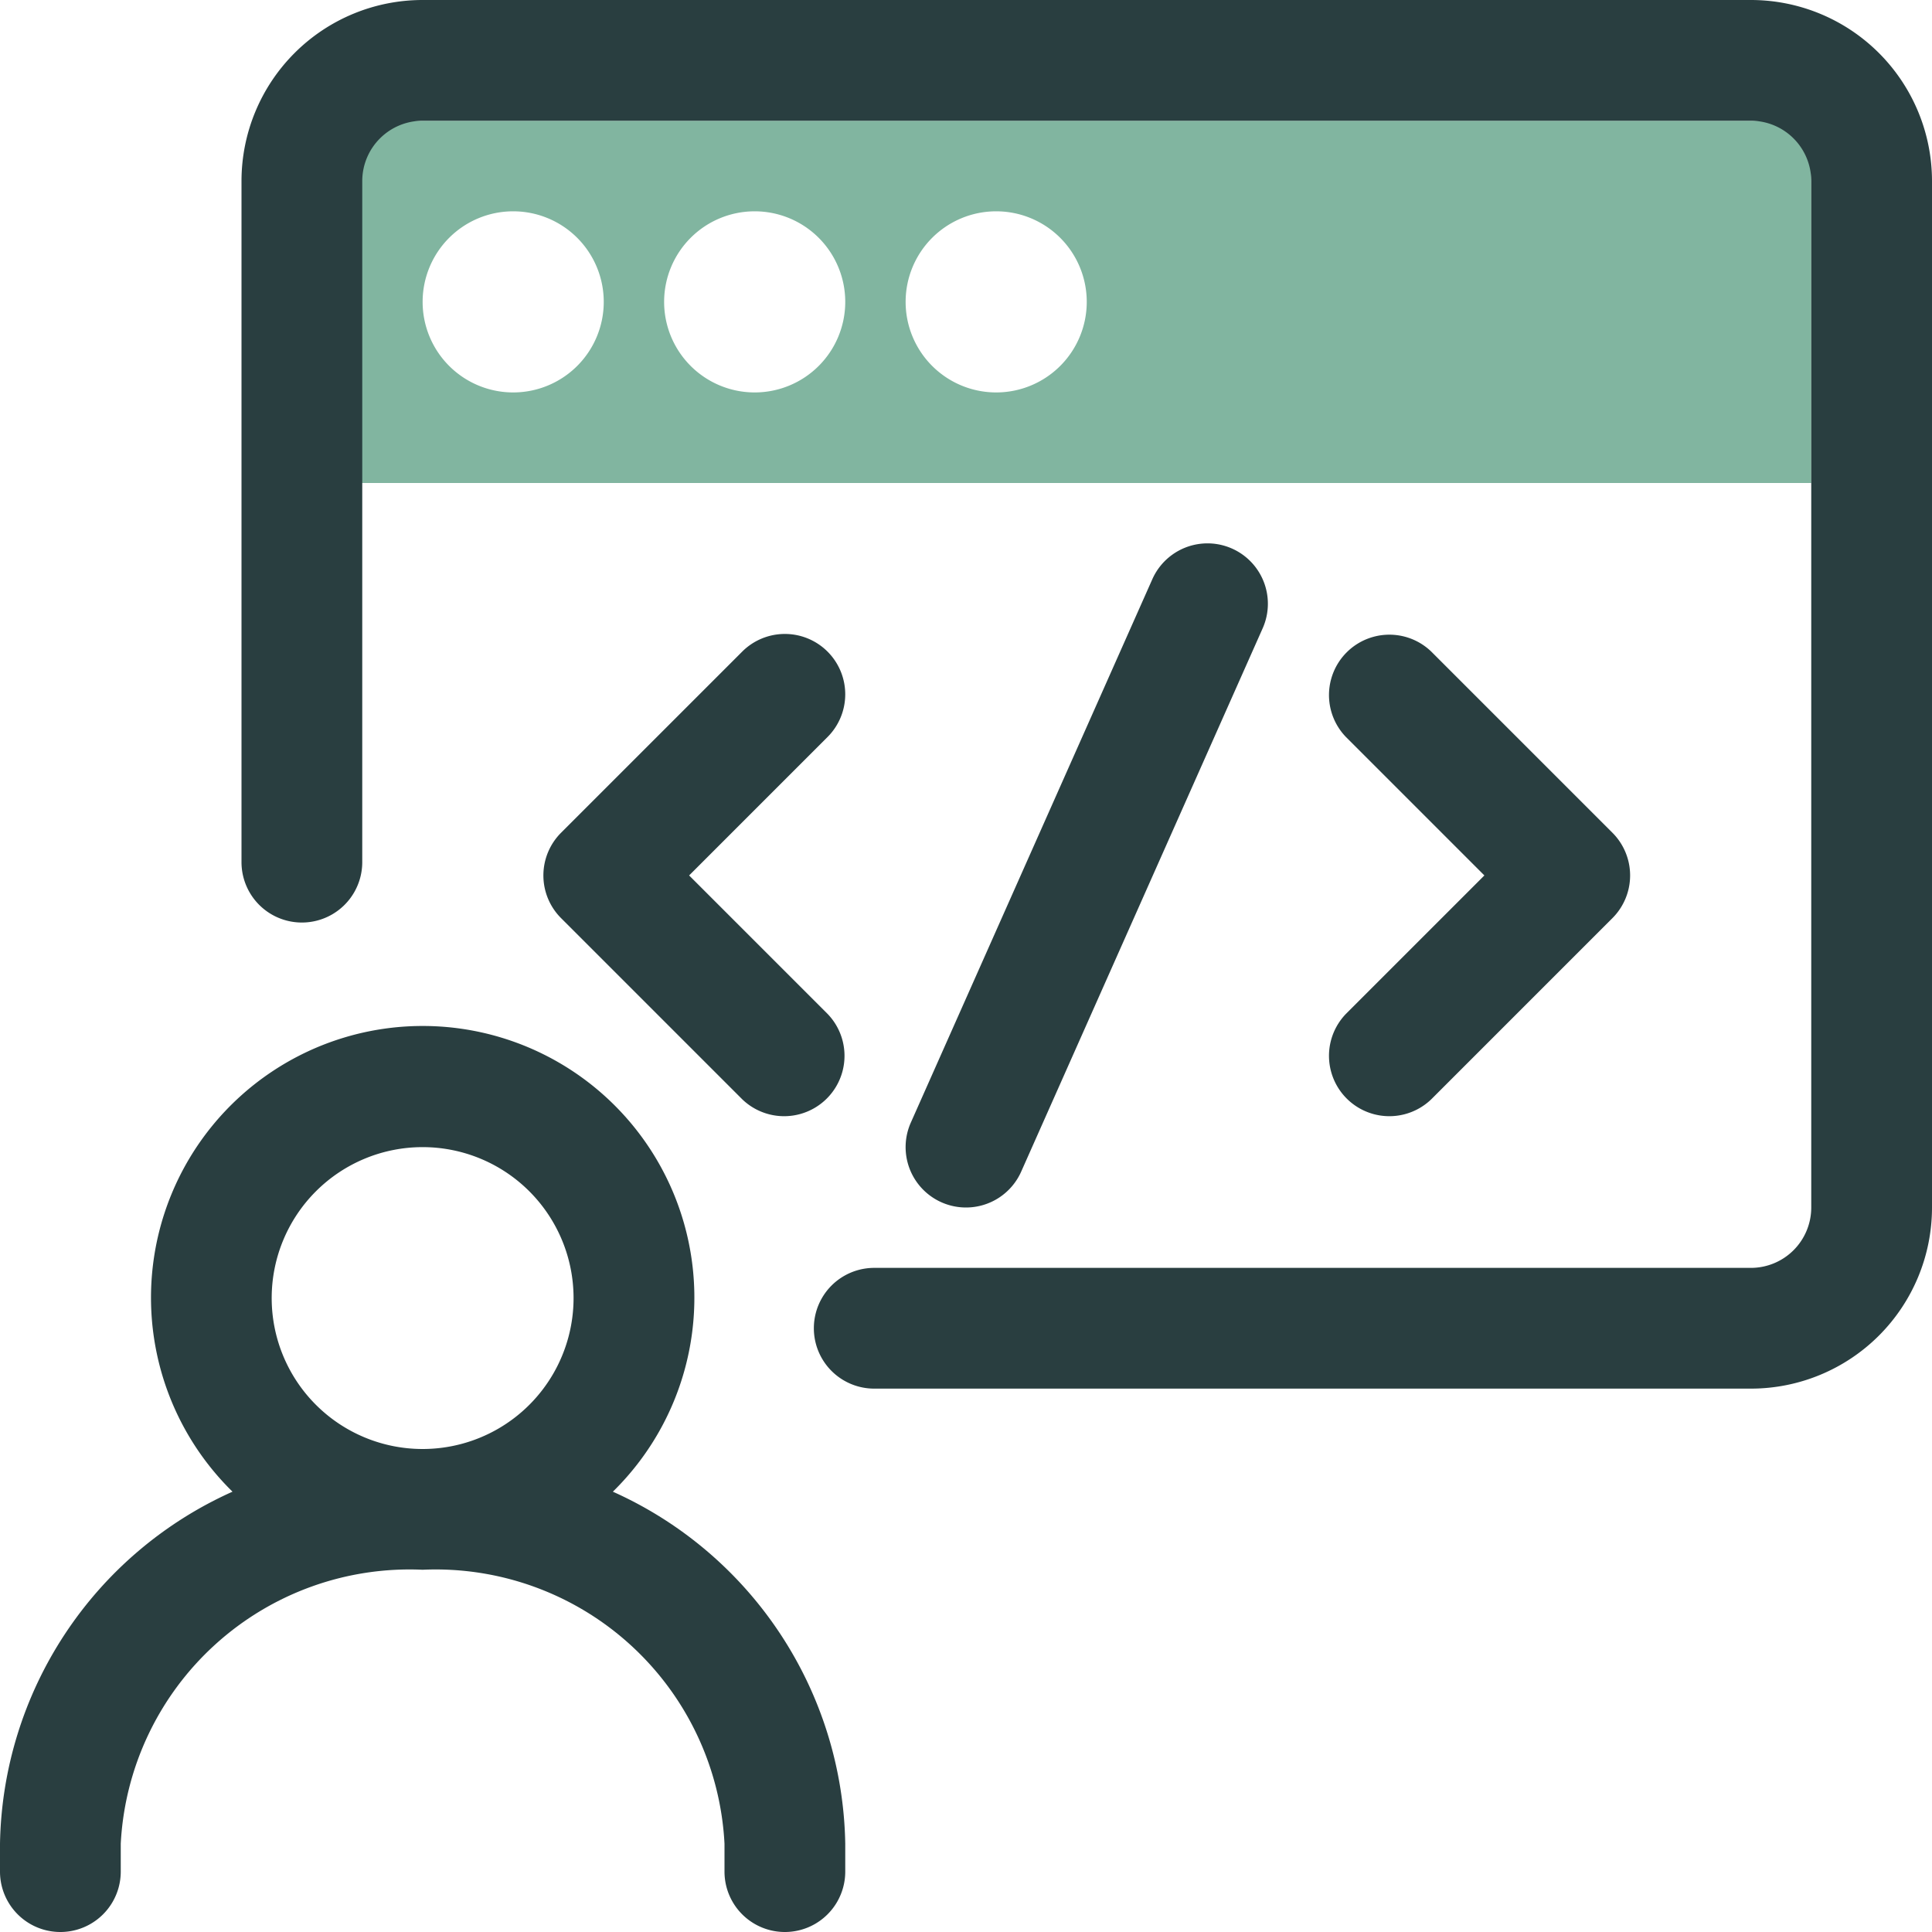
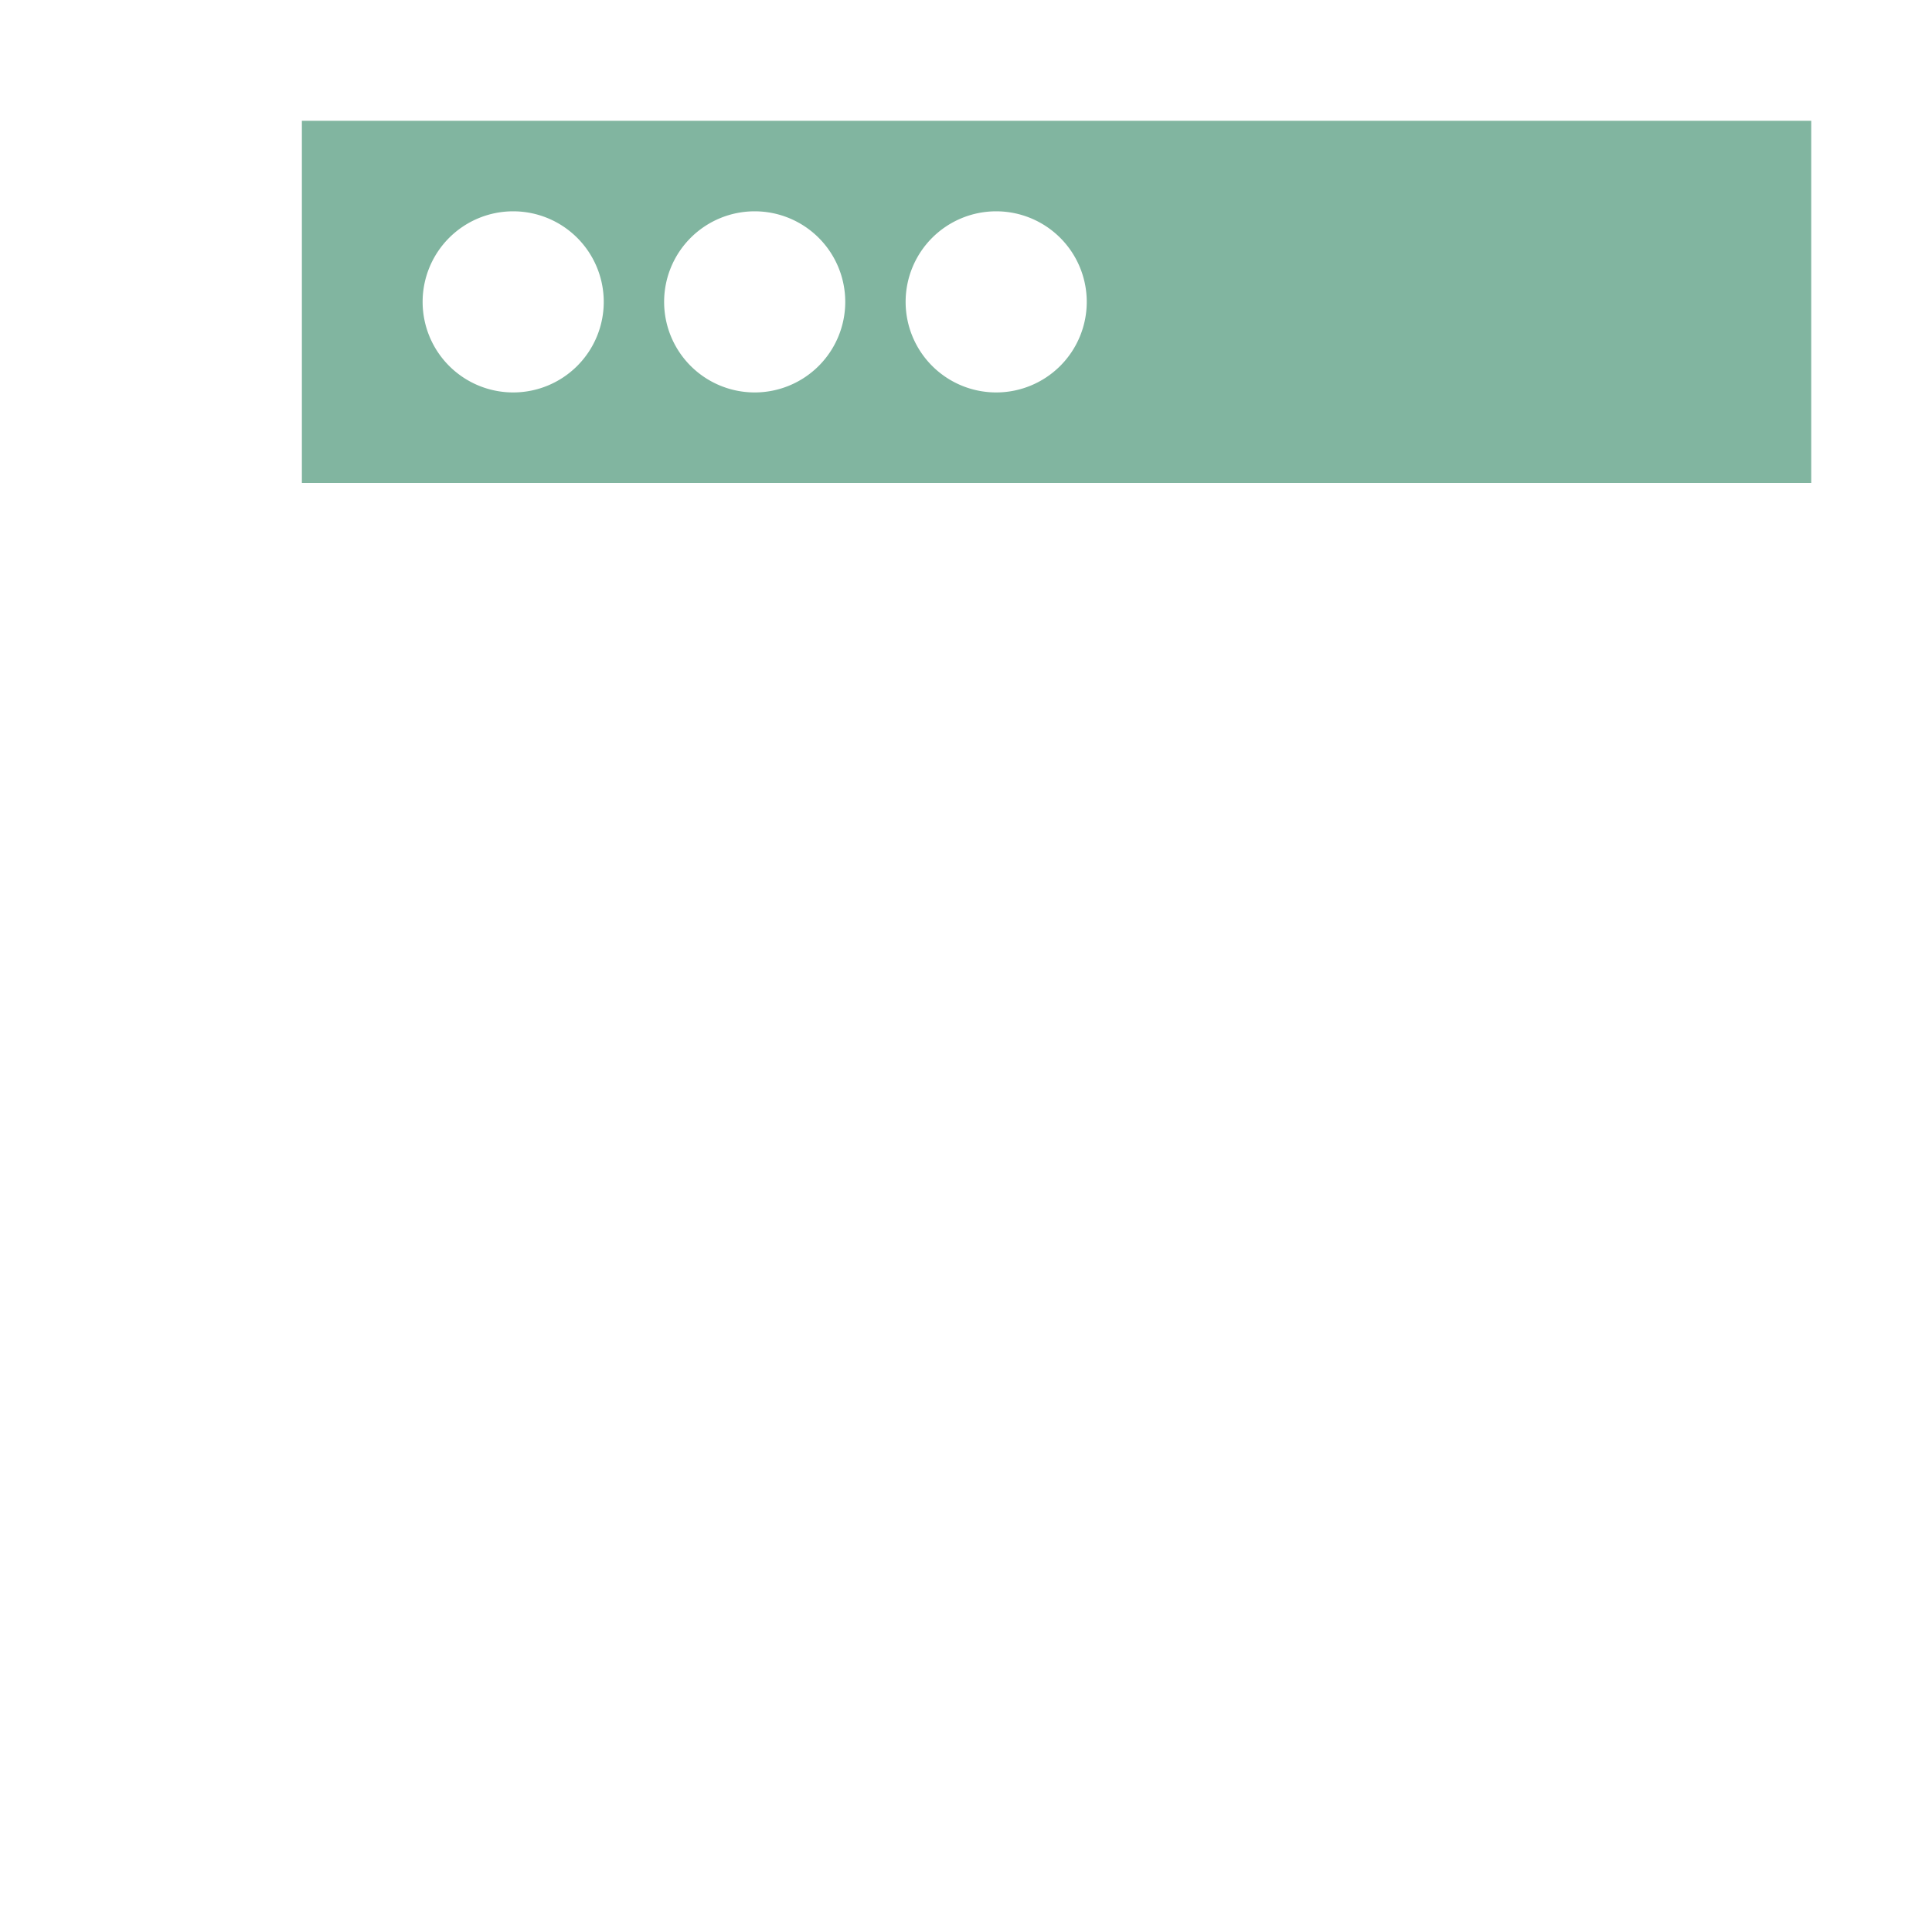
<svg xmlns="http://www.w3.org/2000/svg" id="Layer_1" data-name="Layer 1" width="32" height="32" viewBox="0 0 32 32">
  <title>Application Developer</title>
  <g>
    <path d="M5,2V8H30V2ZM8.5,6.5A1.5,1.5,0,1,1,10,5,1.5,1.5,0,0,1,8.5,6.5Zm4,0A1.5,1.5,0,1,1,14,5,1.5,1.5,0,0,1,12.5,6.5Zm4,0A1.5,1.5,0,1,1,18,5,1.5,1.5,0,0,1,16.5,6.5Z" fill="#81b5a0" />
-     <path d="M22.293,16.793,24.586,14.5l-2.293-2.293a1,1,0,0,1,1.414-1.414l3,3a1,1,0,0,1,0,1.414l-3,3a1,1,0,0,1-1.414-1.414Zm-8.586-6a1,1,0,0,0-1.414,0l-3,3a1,1,0,0,0,0,1.414l3,3a1,1,0,0,0,1.414-1.414L11.414,14.5l2.293-2.293A1,1,0,0,0,13.707,10.793ZM16,20a1,1,0,0,0,.914-.594l4-9a1,1,0,0,0-1.828-.812l-4,9A1,1,0,0,0,16,20ZM14,30.538V31a1,1,0,0,1-2,0v-.462A4.791,4.791,0,0,0,7,26a4.791,4.791,0,0,0-5,4.538V31a1,1,0,0,1-2,0v-.462a6.511,6.511,0,0,1,3.851-5.831,4.5,4.5,0,1,1,6.3,0A6.511,6.511,0,0,1,14,30.538ZM9.5,21.5A2.5,2.5,0,1,0,7,24,2.5,2.5,0,0,0,9.5,21.5ZM29,0H7A3,3,0,0,0,4,3V14.28a1,1,0,1,0,2,0V3A1,1,0,0,1,7,2H29a1,1,0,0,1,1,1V20a1,1,0,0,1-1,1H14.48a1,1,0,0,0,0,2H29a3,3,0,0,0,3-3V3A3,3,0,0,0,29,0Z" fill="#293e40" />
  </g>
</svg>